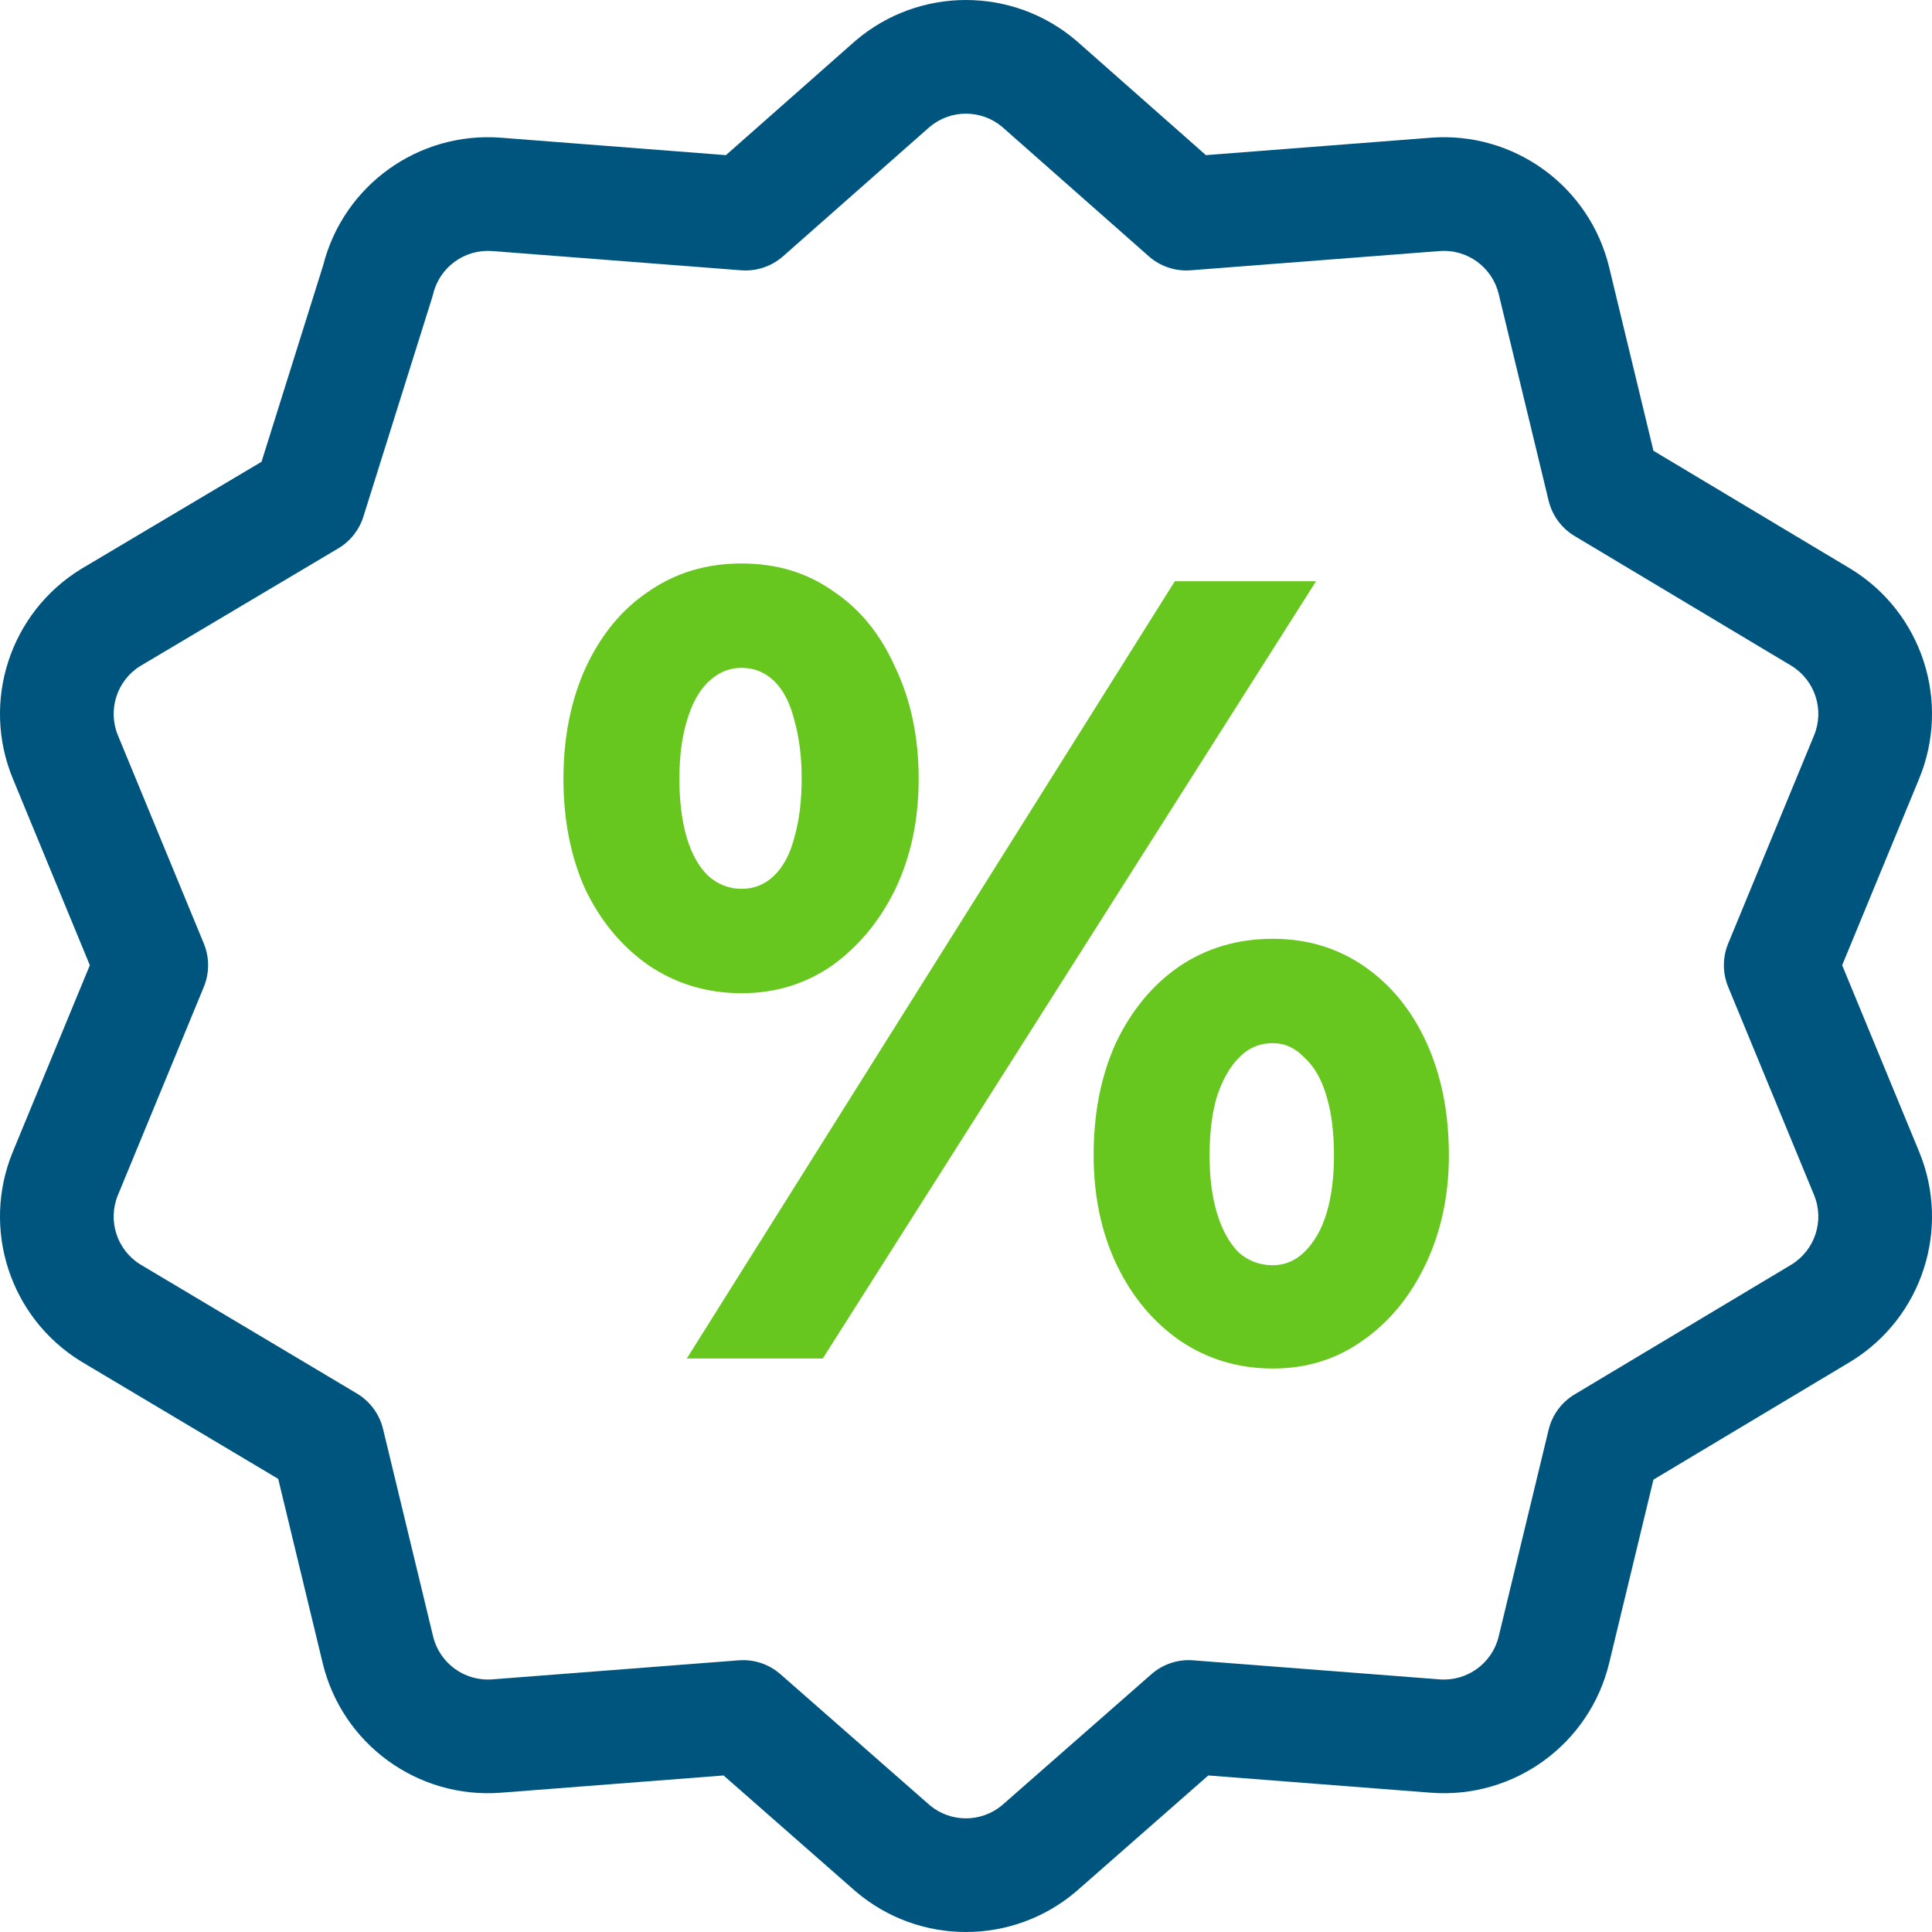
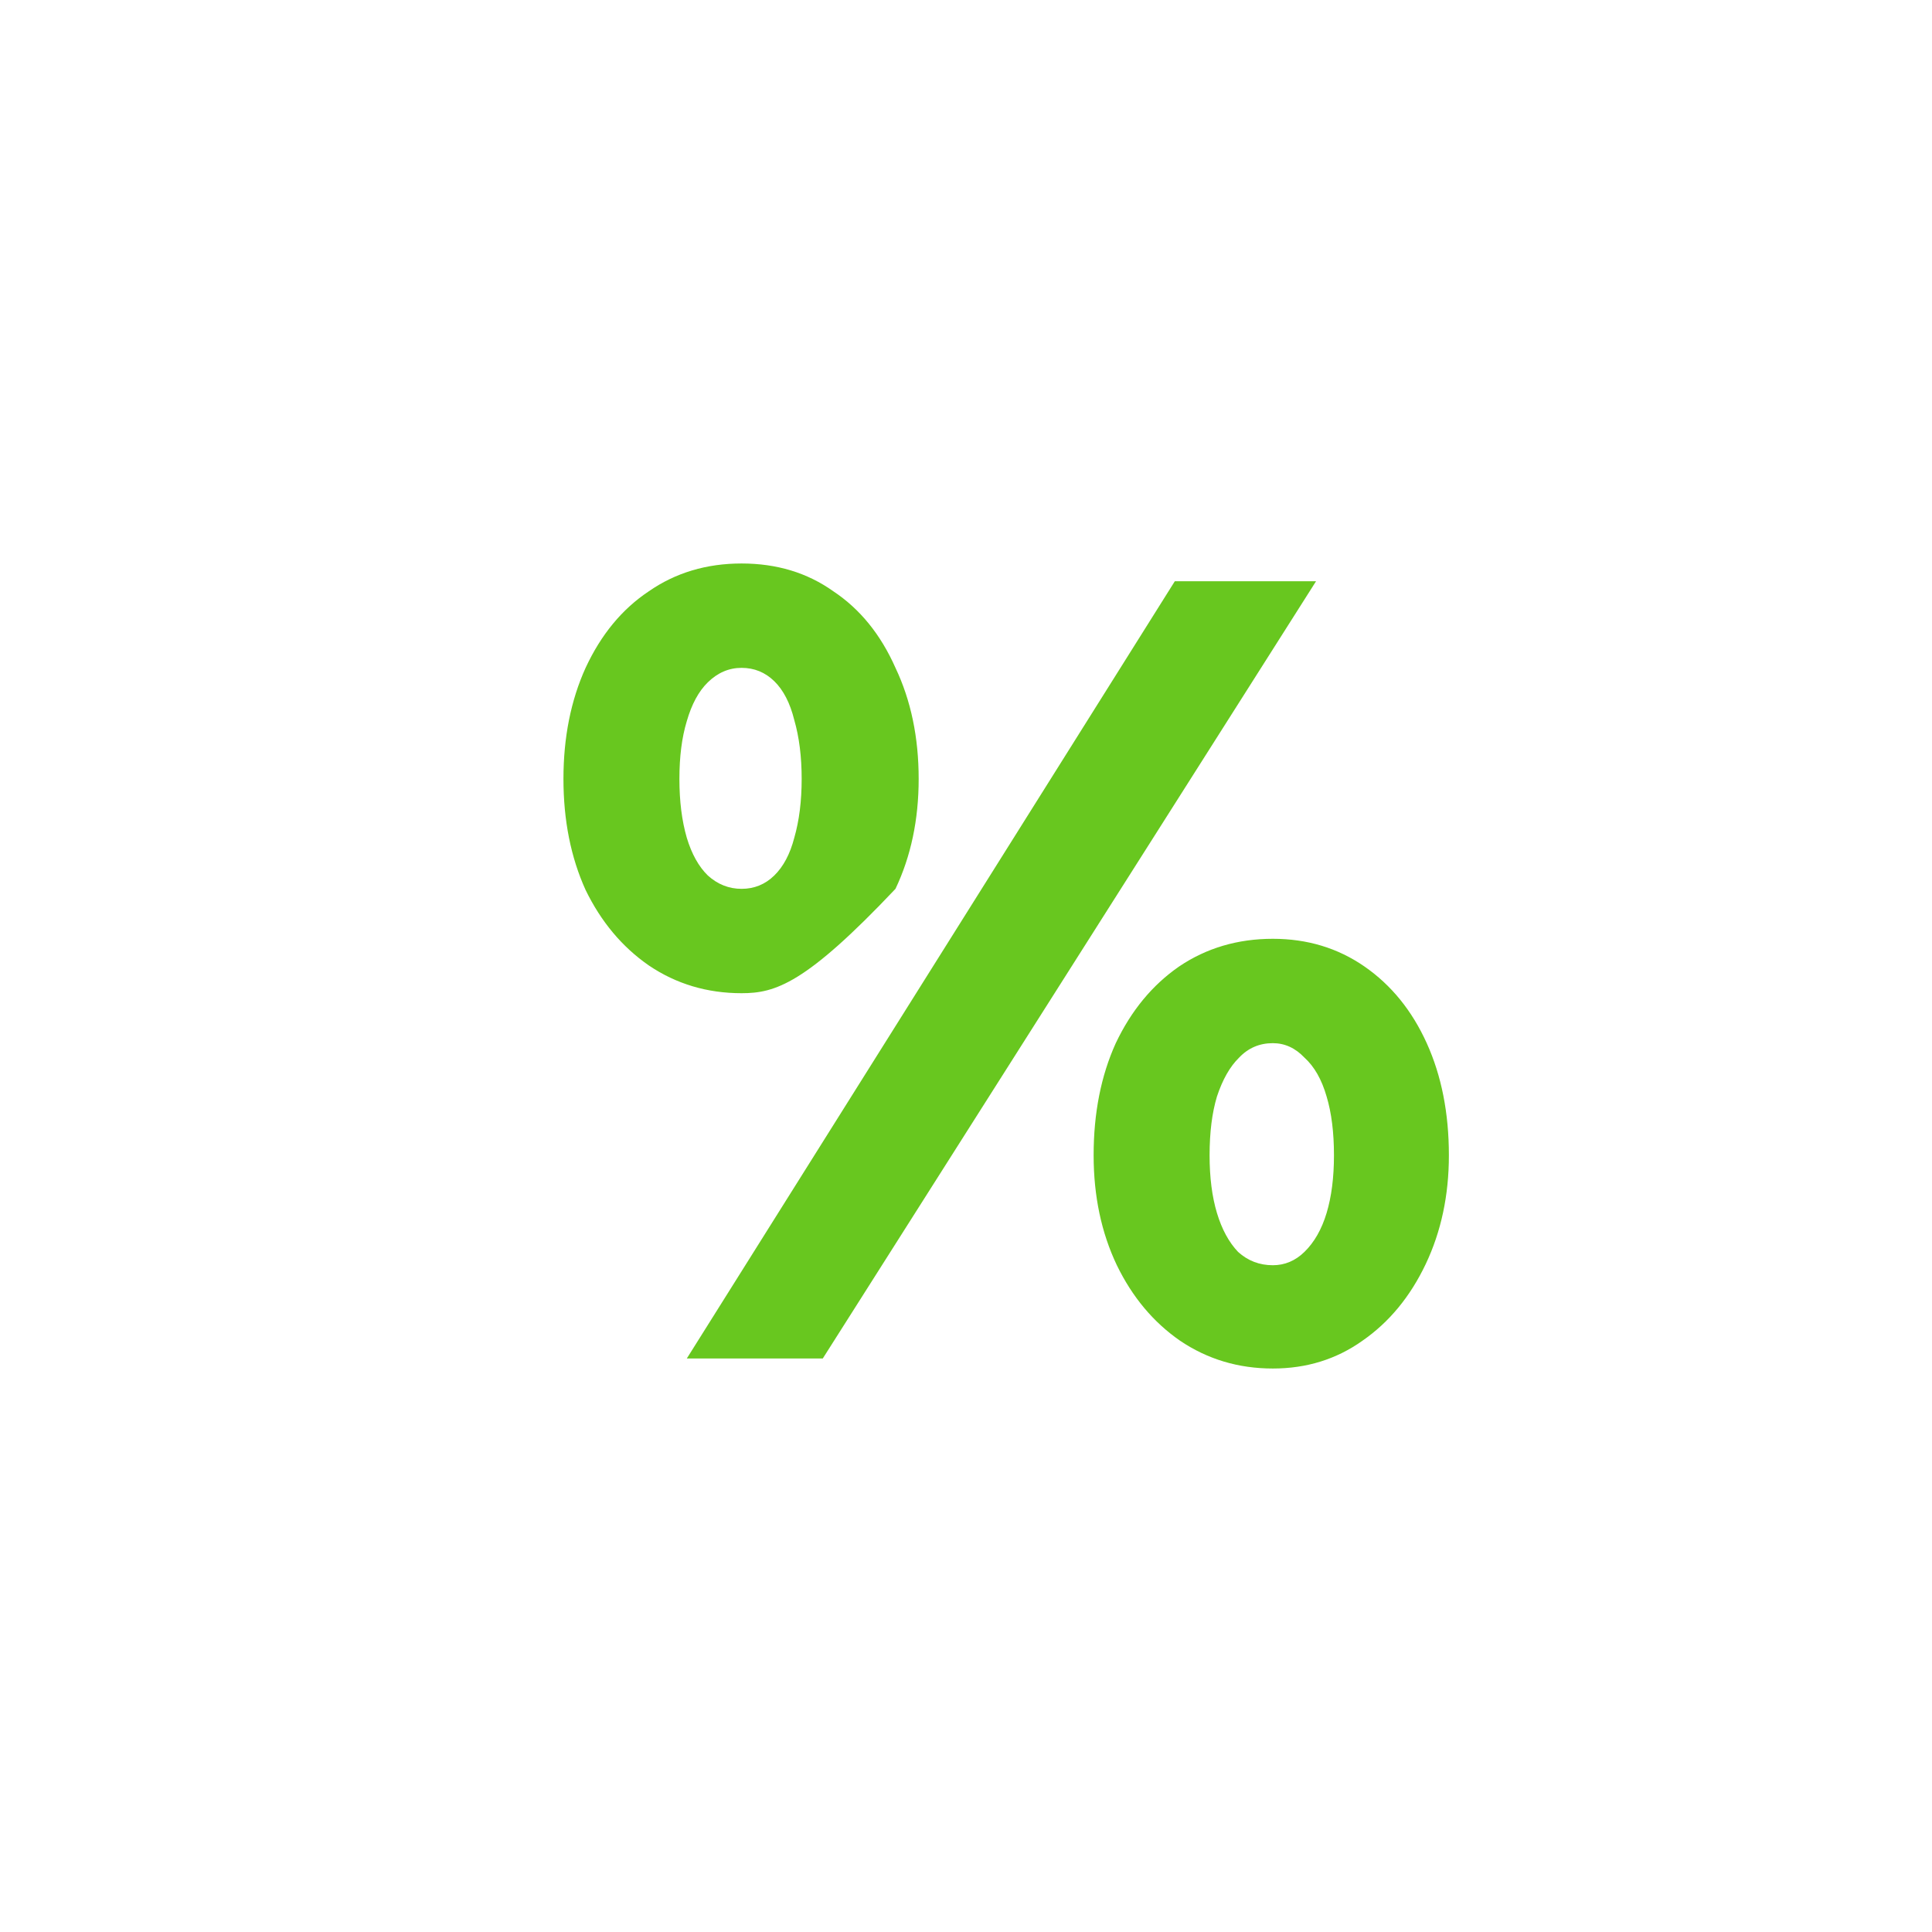
<svg xmlns="http://www.w3.org/2000/svg" width="50" height="50" viewBox="0 0 50 50" fill="none">
-   <path fill-rule="evenodd" clip-rule="evenodd" d="M22.145 48.95C23.789 50.35 26.206 50.35 27.851 48.95L27.867 48.936L31.27 45.949L37.029 46.395C39.182 46.561 41.138 45.14 41.645 43.041L42.791 38.293L47.904 35.232C49.744 34.101 50.491 31.802 49.667 29.806L47.675 24.98L49.667 20.153C50.491 18.157 49.744 15.858 47.904 14.727L47.889 14.718L42.791 11.666L41.645 6.918C41.645 6.918 41.645 6.918 41.645 6.918C41.138 4.819 39.182 3.398 37.029 3.564L31.209 4.015L27.851 1.05C26.207 -0.35 23.789 -0.35 22.145 1.05L22.125 1.067L18.787 4.015L12.966 3.564C10.831 3.399 8.89 4.795 8.364 6.865L6.768 11.951L2.096 14.727C0.256 15.858 -0.491 18.157 0.333 20.153C0.333 20.153 0.333 20.154 0.333 20.153L2.325 24.98L0.333 29.805C-0.491 31.802 0.256 34.101 2.096 35.232L2.114 35.243L7.2 38.273L8.351 43.041C8.351 43.041 8.351 43.041 8.351 43.041C8.858 45.14 10.813 46.561 12.966 46.395L18.726 45.949L22.145 48.95ZM24.059 46.716L20.2 43.33C19.902 43.068 19.512 42.938 19.117 42.969L12.739 43.462C12.739 43.462 12.739 43.462 12.739 43.462C12.026 43.517 11.377 43.046 11.209 42.351L9.913 36.981C9.82 36.597 9.576 36.266 9.236 36.063L3.629 32.722C3.024 32.346 2.78 31.587 3.052 30.928L5.275 25.541C5.423 25.181 5.423 24.778 5.275 24.419L3.052 19.032C2.78 18.373 3.024 17.614 3.628 17.238L8.753 14.193C9.065 14.008 9.297 13.714 9.405 13.369L11.183 7.704C11.193 7.672 11.202 7.64 11.21 7.608C11.377 6.913 12.026 6.442 12.739 6.497L19.18 6.995C19.576 7.026 19.968 6.895 20.266 6.632L24.061 3.283C24.603 2.828 25.393 2.828 25.935 3.283L29.73 6.632C30.028 6.895 30.42 7.026 30.816 6.995L37.256 6.497C37.97 6.442 38.618 6.913 38.786 7.608L40.078 12.956C40.17 13.34 40.413 13.67 40.752 13.873L46.37 17.236C46.975 17.613 47.22 18.372 46.948 19.031L44.725 24.419C44.577 24.778 44.577 25.181 44.725 25.541L46.948 30.927C46.948 30.927 46.948 30.927 46.948 30.927C47.22 31.587 46.975 32.346 46.37 32.723L40.752 36.086C40.413 36.289 40.17 36.619 40.078 37.003L38.786 42.351C38.618 43.046 37.97 43.517 37.256 43.462C37.256 43.462 37.256 43.462 37.256 43.462L30.879 42.969C30.484 42.938 30.093 43.068 29.796 43.33L25.937 46.716C25.394 47.173 24.602 47.173 24.059 46.716Z" fill="#00557F" />
-   <path d="M17.774 35.158L30.404 15.043H34.059L21.293 35.158H17.774ZM19.192 25.704C18.301 25.704 17.501 25.465 16.792 24.986C16.101 24.507 15.555 23.855 15.155 23.032C14.773 22.189 14.582 21.231 14.582 20.158C14.582 19.085 14.773 18.127 15.155 17.284C15.555 16.422 16.101 15.761 16.792 15.302C17.483 14.823 18.283 14.583 19.192 14.583C20.102 14.583 20.893 14.823 21.566 15.302C22.257 15.761 22.793 16.422 23.175 17.284C23.575 18.127 23.775 19.085 23.775 20.158C23.775 21.212 23.575 22.16 23.175 23.003C22.775 23.826 22.229 24.488 21.538 24.986C20.847 25.465 20.065 25.704 19.192 25.704ZM19.192 23.003C19.52 23.003 19.802 22.888 20.038 22.658C20.274 22.428 20.447 22.102 20.556 21.681C20.683 21.24 20.747 20.733 20.747 20.158C20.747 19.583 20.683 19.076 20.556 18.635C20.447 18.194 20.274 17.859 20.038 17.629C19.802 17.399 19.52 17.284 19.192 17.284C18.865 17.284 18.574 17.409 18.319 17.658C18.083 17.888 17.901 18.223 17.774 18.664C17.646 19.085 17.583 19.583 17.583 20.158C17.583 20.733 17.646 21.24 17.774 21.681C17.901 22.102 18.083 22.428 18.319 22.658C18.574 22.888 18.865 23.003 19.192 23.003ZM32.941 35.417C32.05 35.417 31.25 35.177 30.54 34.698C29.849 34.219 29.304 33.568 28.904 32.744C28.503 31.901 28.303 30.953 28.303 29.899C28.303 28.807 28.494 27.84 28.876 26.997C29.276 26.154 29.822 25.493 30.513 25.014C31.222 24.535 32.032 24.296 32.941 24.296C33.832 24.296 34.623 24.535 35.314 25.014C36.005 25.493 36.542 26.154 36.924 26.997C37.306 27.84 37.497 28.807 37.497 29.899C37.497 30.934 37.297 31.872 36.897 32.715C36.496 33.558 35.951 34.219 35.26 34.698C34.587 35.177 33.814 35.417 32.941 35.417ZM32.941 32.744C33.25 32.744 33.523 32.629 33.759 32.399C34.014 32.15 34.205 31.815 34.332 31.394C34.459 30.972 34.523 30.474 34.523 29.899C34.523 29.305 34.459 28.798 34.332 28.376C34.205 27.936 34.014 27.601 33.759 27.371C33.523 27.122 33.25 26.997 32.941 26.997C32.595 26.997 32.304 27.122 32.068 27.371C31.832 27.601 31.641 27.936 31.495 28.376C31.368 28.798 31.304 29.305 31.304 29.899C31.304 30.474 31.368 30.972 31.495 31.394C31.622 31.815 31.804 32.15 32.041 32.399C32.295 32.629 32.595 32.744 32.941 32.744Z" fill="#68C71F" />
+   <path d="M17.774 35.158L30.404 15.043H34.059L21.293 35.158H17.774ZM19.192 25.704C18.301 25.704 17.501 25.465 16.792 24.986C16.101 24.507 15.555 23.855 15.155 23.032C14.773 22.189 14.582 21.231 14.582 20.158C14.582 19.085 14.773 18.127 15.155 17.284C15.555 16.422 16.101 15.761 16.792 15.302C17.483 14.823 18.283 14.583 19.192 14.583C20.102 14.583 20.893 14.823 21.566 15.302C22.257 15.761 22.793 16.422 23.175 17.284C23.575 18.127 23.775 19.085 23.775 20.158C23.775 21.212 23.575 22.16 23.175 23.003C20.847 25.465 20.065 25.704 19.192 25.704ZM19.192 23.003C19.52 23.003 19.802 22.888 20.038 22.658C20.274 22.428 20.447 22.102 20.556 21.681C20.683 21.24 20.747 20.733 20.747 20.158C20.747 19.583 20.683 19.076 20.556 18.635C20.447 18.194 20.274 17.859 20.038 17.629C19.802 17.399 19.52 17.284 19.192 17.284C18.865 17.284 18.574 17.409 18.319 17.658C18.083 17.888 17.901 18.223 17.774 18.664C17.646 19.085 17.583 19.583 17.583 20.158C17.583 20.733 17.646 21.24 17.774 21.681C17.901 22.102 18.083 22.428 18.319 22.658C18.574 22.888 18.865 23.003 19.192 23.003ZM32.941 35.417C32.05 35.417 31.25 35.177 30.54 34.698C29.849 34.219 29.304 33.568 28.904 32.744C28.503 31.901 28.303 30.953 28.303 29.899C28.303 28.807 28.494 27.84 28.876 26.997C29.276 26.154 29.822 25.493 30.513 25.014C31.222 24.535 32.032 24.296 32.941 24.296C33.832 24.296 34.623 24.535 35.314 25.014C36.005 25.493 36.542 26.154 36.924 26.997C37.306 27.84 37.497 28.807 37.497 29.899C37.497 30.934 37.297 31.872 36.897 32.715C36.496 33.558 35.951 34.219 35.26 34.698C34.587 35.177 33.814 35.417 32.941 35.417ZM32.941 32.744C33.25 32.744 33.523 32.629 33.759 32.399C34.014 32.15 34.205 31.815 34.332 31.394C34.459 30.972 34.523 30.474 34.523 29.899C34.523 29.305 34.459 28.798 34.332 28.376C34.205 27.936 34.014 27.601 33.759 27.371C33.523 27.122 33.25 26.997 32.941 26.997C32.595 26.997 32.304 27.122 32.068 27.371C31.832 27.601 31.641 27.936 31.495 28.376C31.368 28.798 31.304 29.305 31.304 29.899C31.304 30.474 31.368 30.972 31.495 31.394C31.622 31.815 31.804 32.15 32.041 32.399C32.295 32.629 32.595 32.744 32.941 32.744Z" fill="#68C71F" />
</svg>